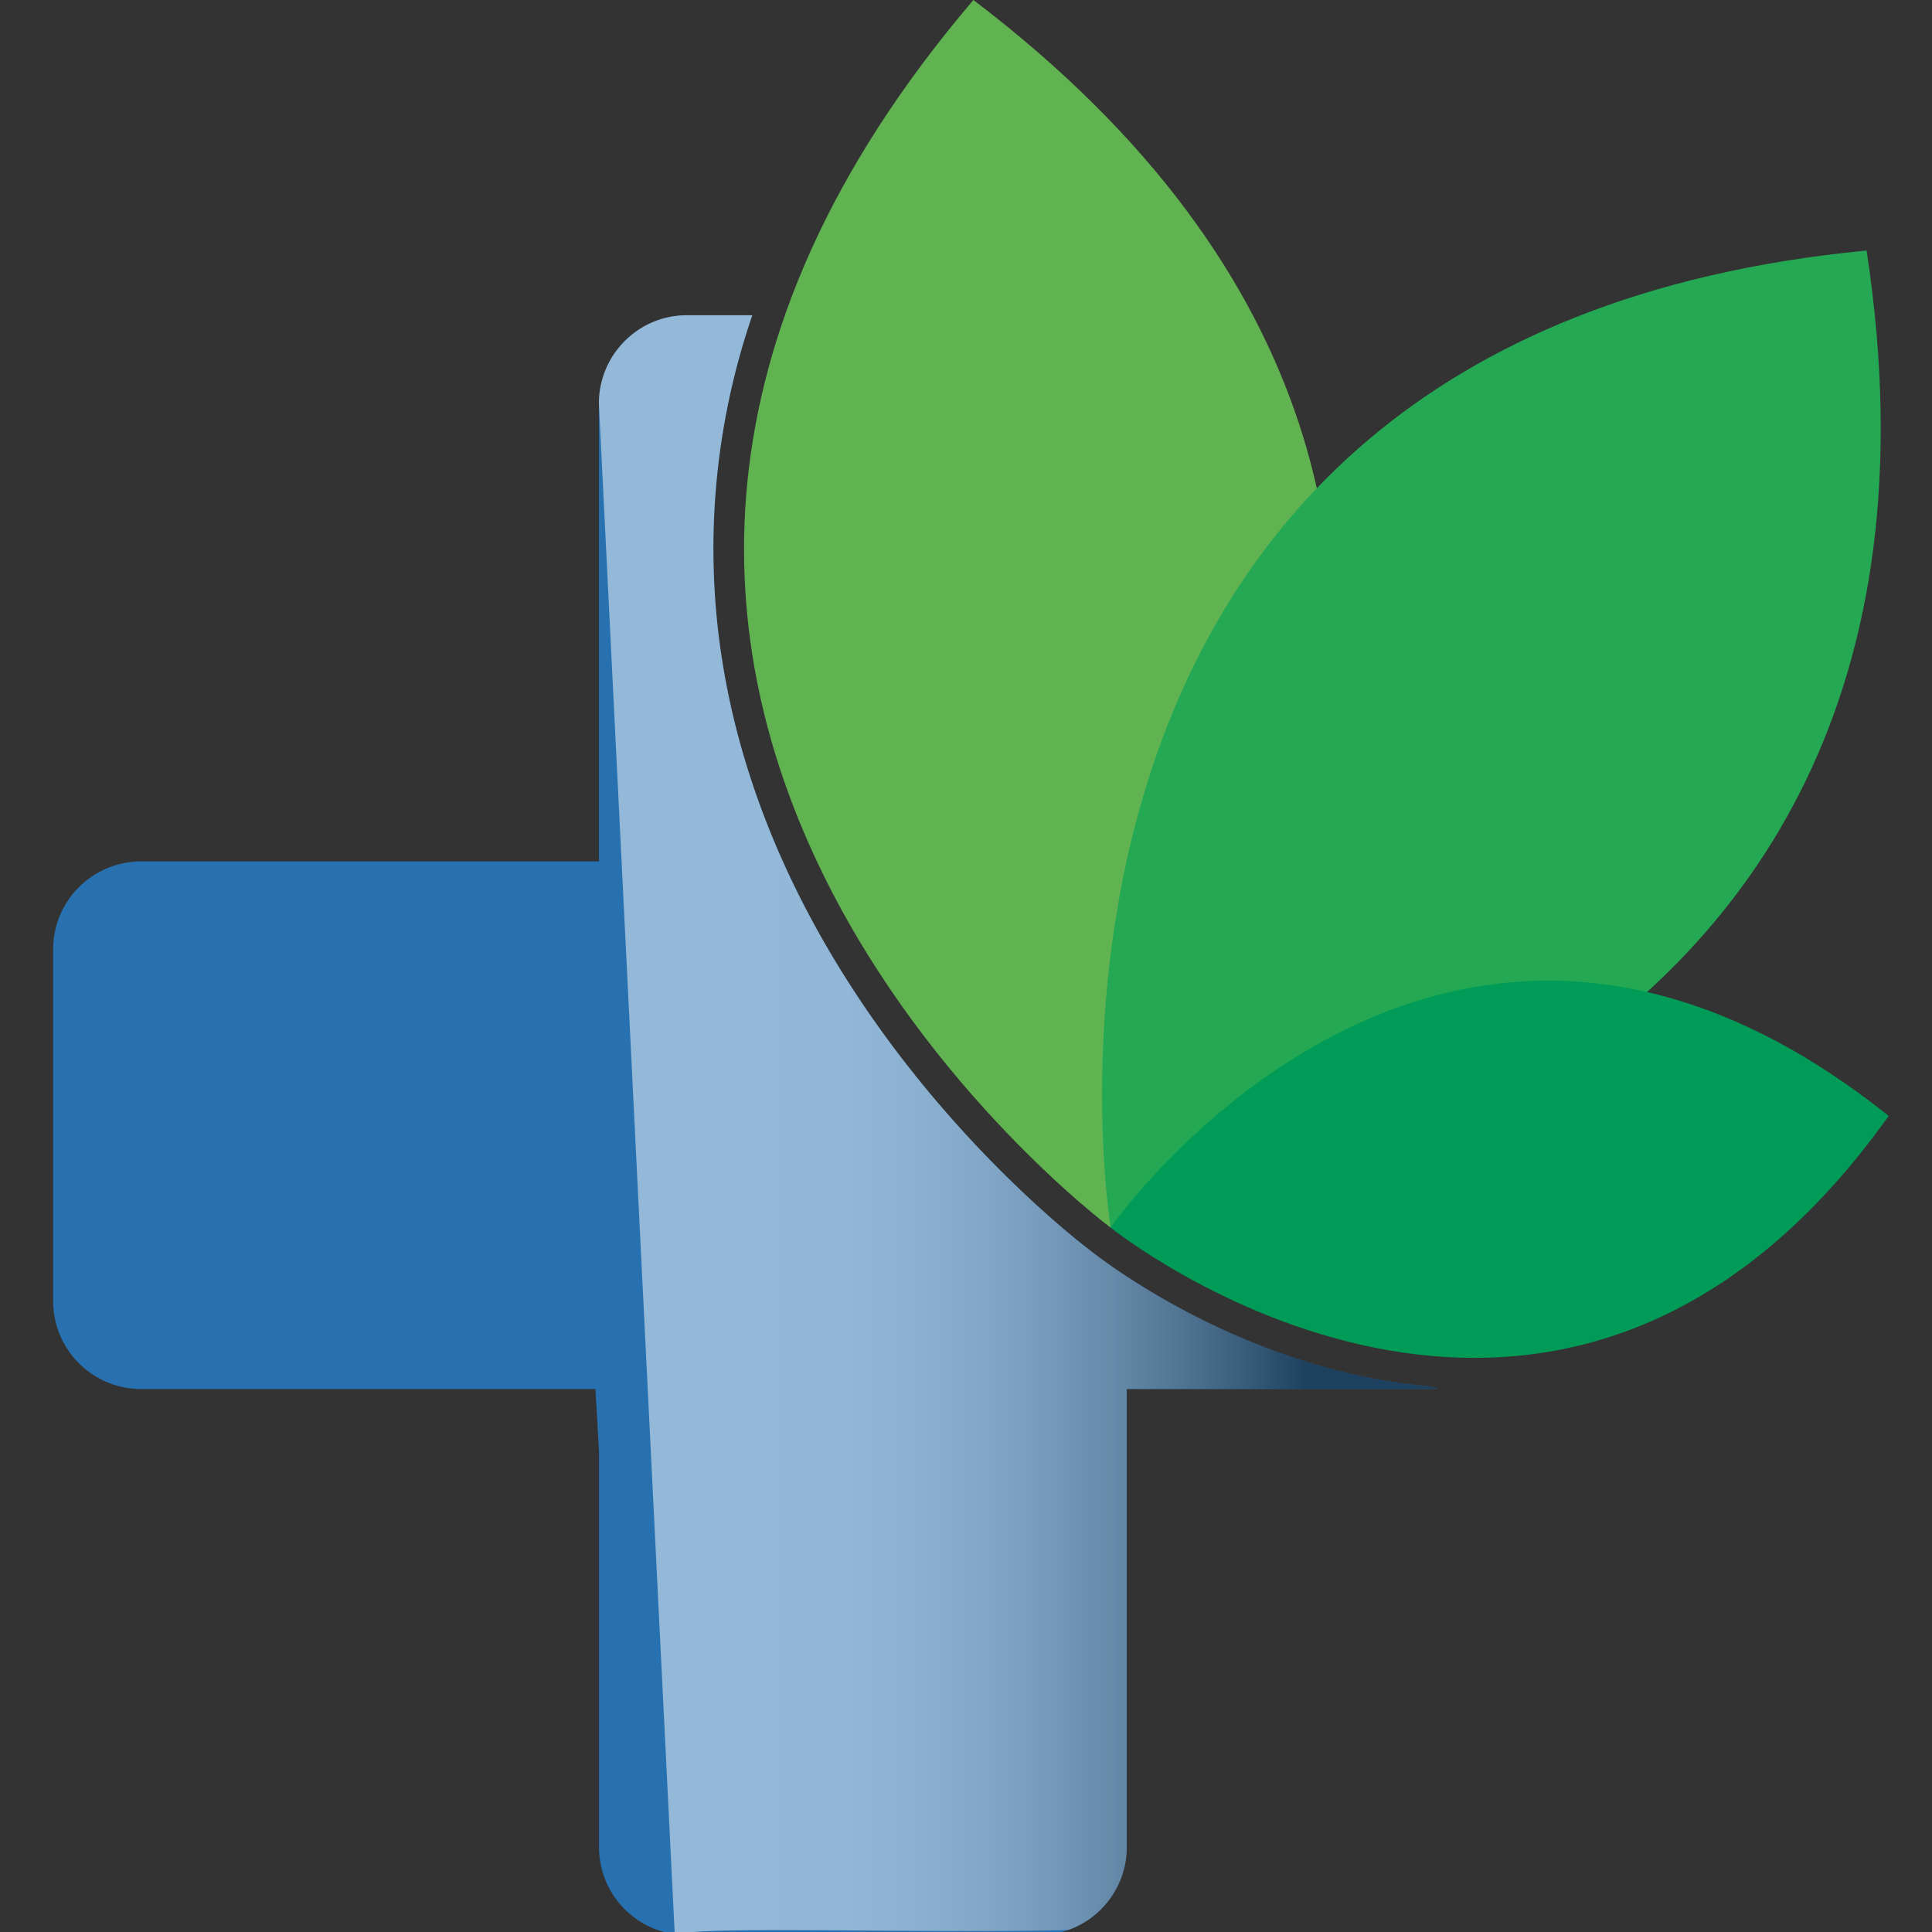
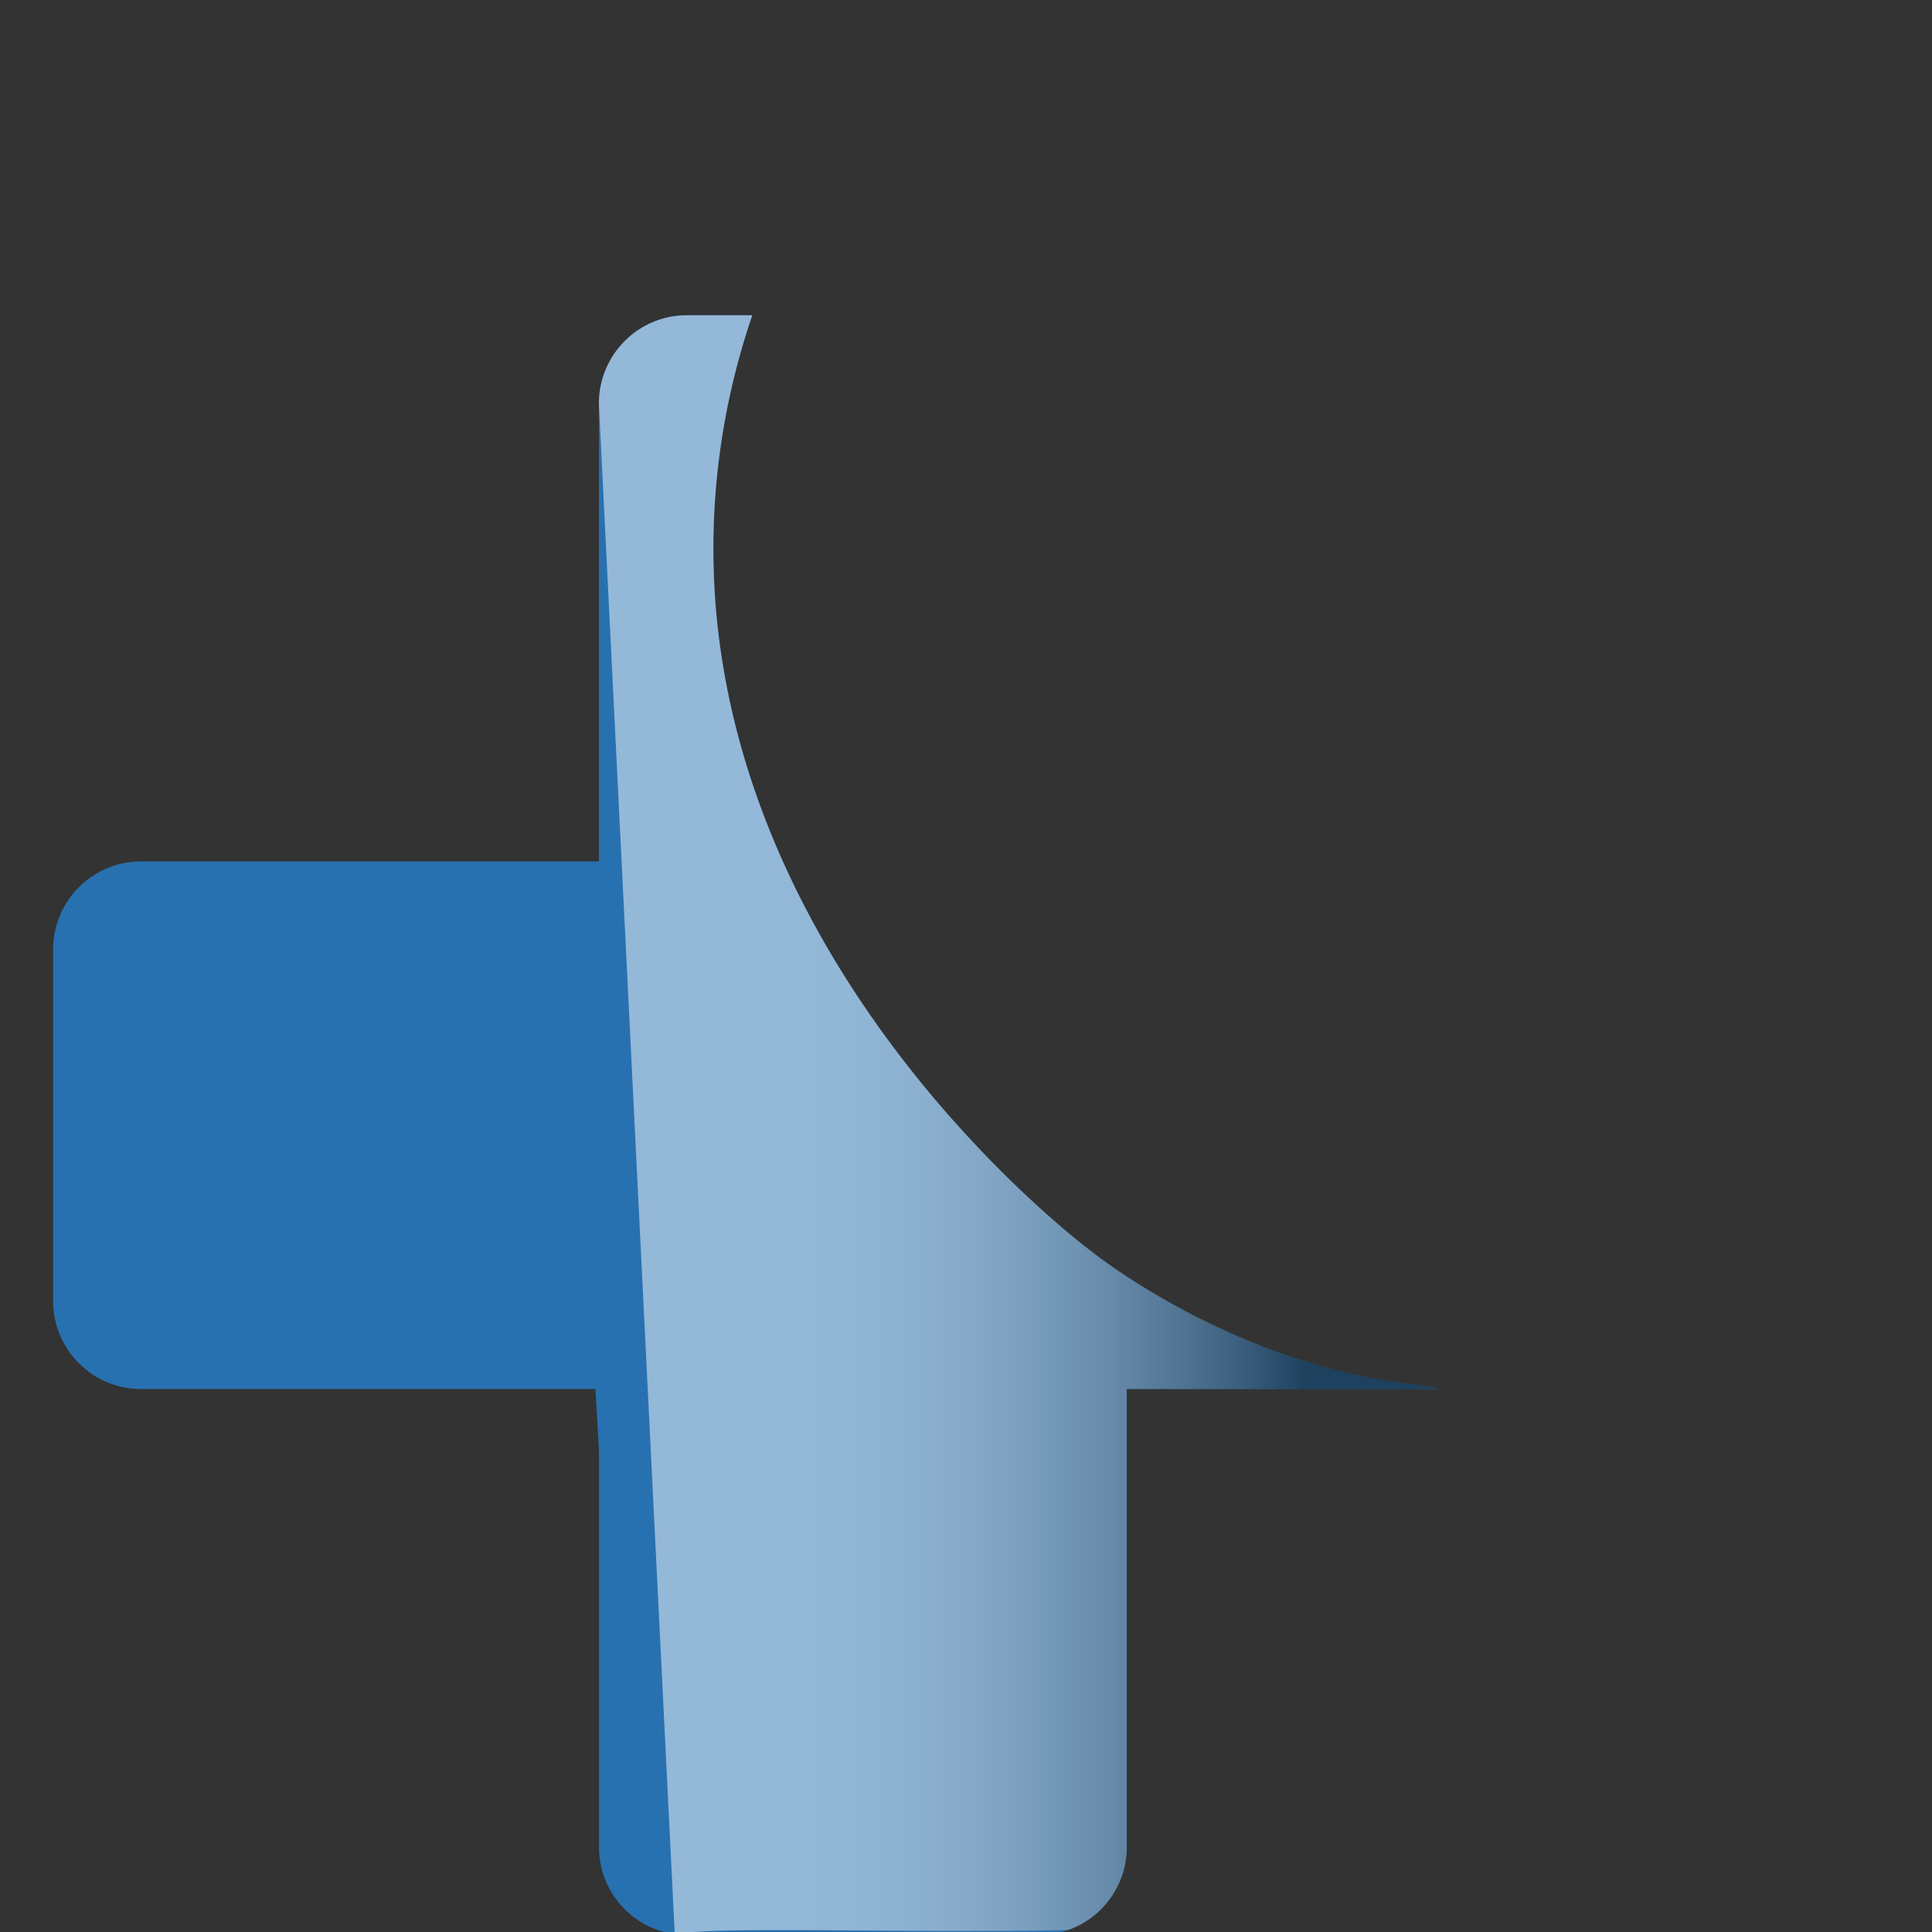
<svg xmlns="http://www.w3.org/2000/svg" width="118.869mm" height="118.869mm" viewBox="0 0 118.869 118.869" version="1.1" id="svg669" xml:space="preserve">
  <rect x="0" y="0" width="118.869" height="118.869" fill="#333333" stroke="none" />
  <defs id="defs666">
    <style id="style673">.cls-1{isolation:isolate;}.cls-2{fill:#2871b0;}.cls-3{opacity:0.5;fill:url(#linear-gradient);}.cls-3,.cls-5,.cls-6{mix-blend-mode:multiply;}.cls-4{fill:#61b351;}.cls-5{fill:#24a854;}.cls-6{fill:#009c57;}</style>
    <linearGradient id="linear-gradient" x1="205.1" y1="336.15" x2="375.45" y2="336.15" gradientUnits="userSpaceOnUse">
      <stop offset="0.28" stop-color="#fff" id="stop675" />
      <stop offset="0.38" stop-color="#fbfbfb" id="stop677" />
      <stop offset="0.47" stop-color="#f0f0f0" id="stop679" />
      <stop offset="0.56" stop-color="#dedddd" id="stop681" />
      <stop offset="0.65" stop-color="#c3c3c2" id="stop683" />
      <stop offset="0.74" stop-color="#a2a19f" id="stop685" />
      <stop offset="0.83" stop-color="#787874" id="stop687" />
      <stop offset="0.92" stop-color="#484743" id="stop689" />
      <stop offset="1" stop-color="#12110b" id="stop691" />
    </linearGradient>
  </defs>
  <g id="layer1" transform="translate(-35.219,-67.145)">
    <g id="Layer_1" data-name="Layer 1" style="isolation:isolate" transform="matrix(0.265,0,0,0.265,27.504,67.14)">
      <path class="cls-2" d="m 325.68,365.56 c -4.52,-3.39 -77.1,-59.13 -86.77,-144.64 a 167,167 0 0 1 8,-72.73 h -15.18 a 20.42,20.42 0 0 0 -20.42,20.42 V 275 H 105 a 20.42,20.42 0 0 0 -20.42,20.42 v 81.69 A 20.43,20.43 0 0 0 105,397.5 h 105.49 l 0.83,14.49 v 0 91.86 a 20.42,20.42 0 0 0 20.42,20.42 h 81.69 a 20.42,20.42 0 0 0 20.42,-20.42 V 397.5 h 72.25 c -0.62,-0.19 -1.23,-0.41 -1.85,-0.61 -43.44,-3.75 -76.54,-29.71 -78.57,-31.33 z" transform="translate(-43.13,-74.98)" id="path698" />
      <path class="cls-3" d="m 404.25,396.89 c -43.44,-3.75 -76.54,-29.71 -78.57,-31.33 -4.52,-3.39 -77.1,-59.13 -86.77,-144.64 a 167,167 0 0 1 8,-72.73 h -15.18 a 20.3,20.3 0 0 0 -14.44,6 20.39,20.39 0 0 0 -6,14.44 l 17.61,355.44 c 0.13,0 0.26,0.05 0.4,0.06 6.48,-2.1 58.35,-0.13 91,-1.05 a 20.41,20.41 0 0 0 13.55,-19.21 V 397.5 h 72.25 c -0.62,-0.19 -1.23,-0.41 -1.85,-0.61 z" transform="translate(-43.13,-74.98)" id="path700" style="fill:url(#linear-gradient)" />
-       <path class="cls-4" d="m 298.24,75 c -136.18,159.86 31.82,285 31.82,285 0,0 135.39,-158 -31.82,-285 z" transform="translate(-43.13,-74.98)" id="path702" />
-       <path class="cls-5" d="m 505.62,133.17 c -209,20 -175.53,226.74 -175.53,226.74 0,0 207.14,-19.13 175.53,-226.74 z" transform="translate(-43.13,-74.98)" id="path704" />
-       <path class="cls-6" d="M 510.74,334.09 C 406.35,250.61 330.08,360 330.08,360 c 0,0 103.14,83 180.66,-25.91 z" transform="translate(-43.13,-74.98)" id="path706" />
    </g>
  </g>
</svg>